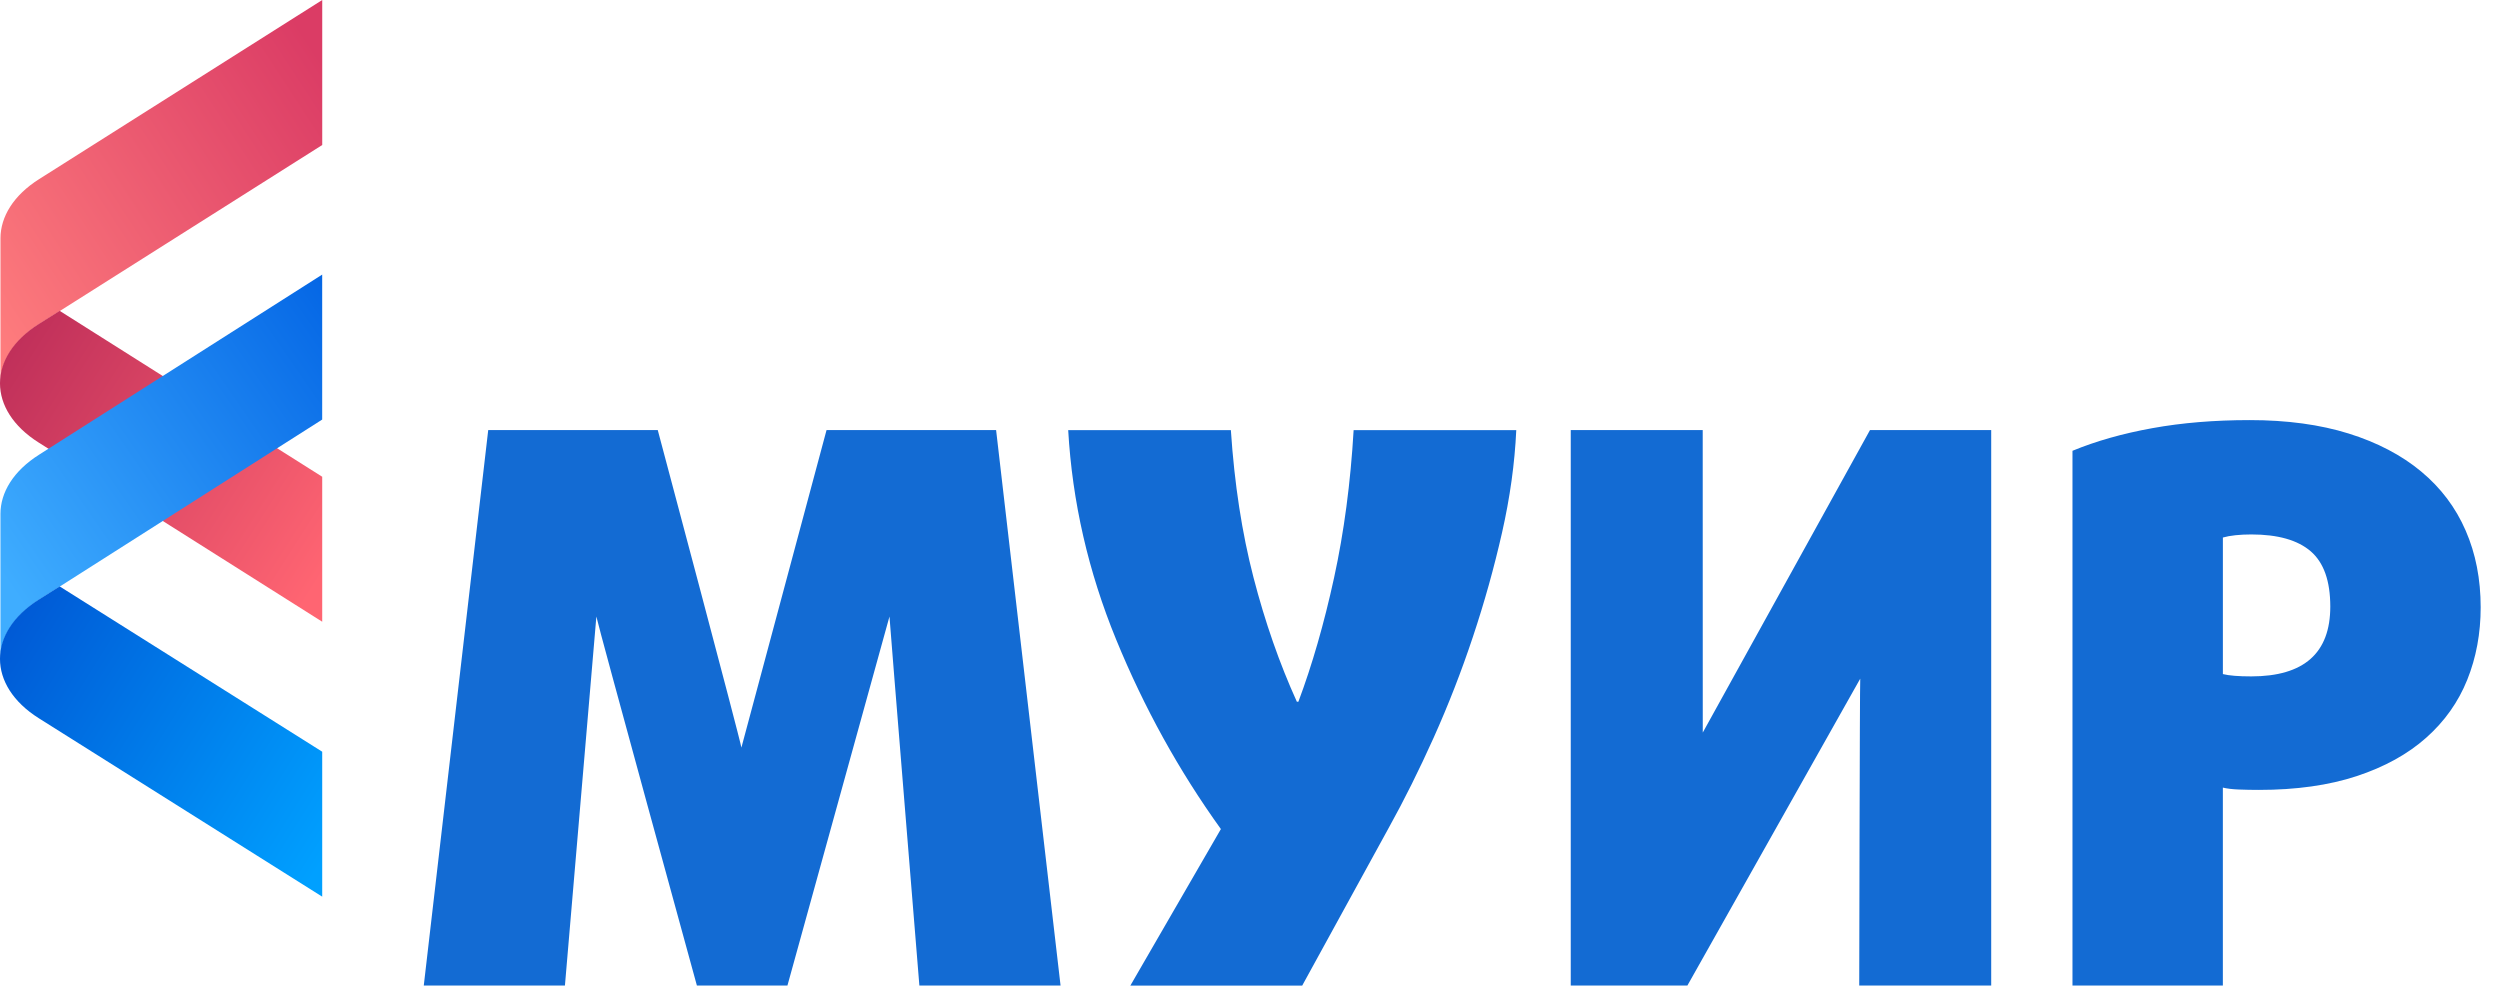
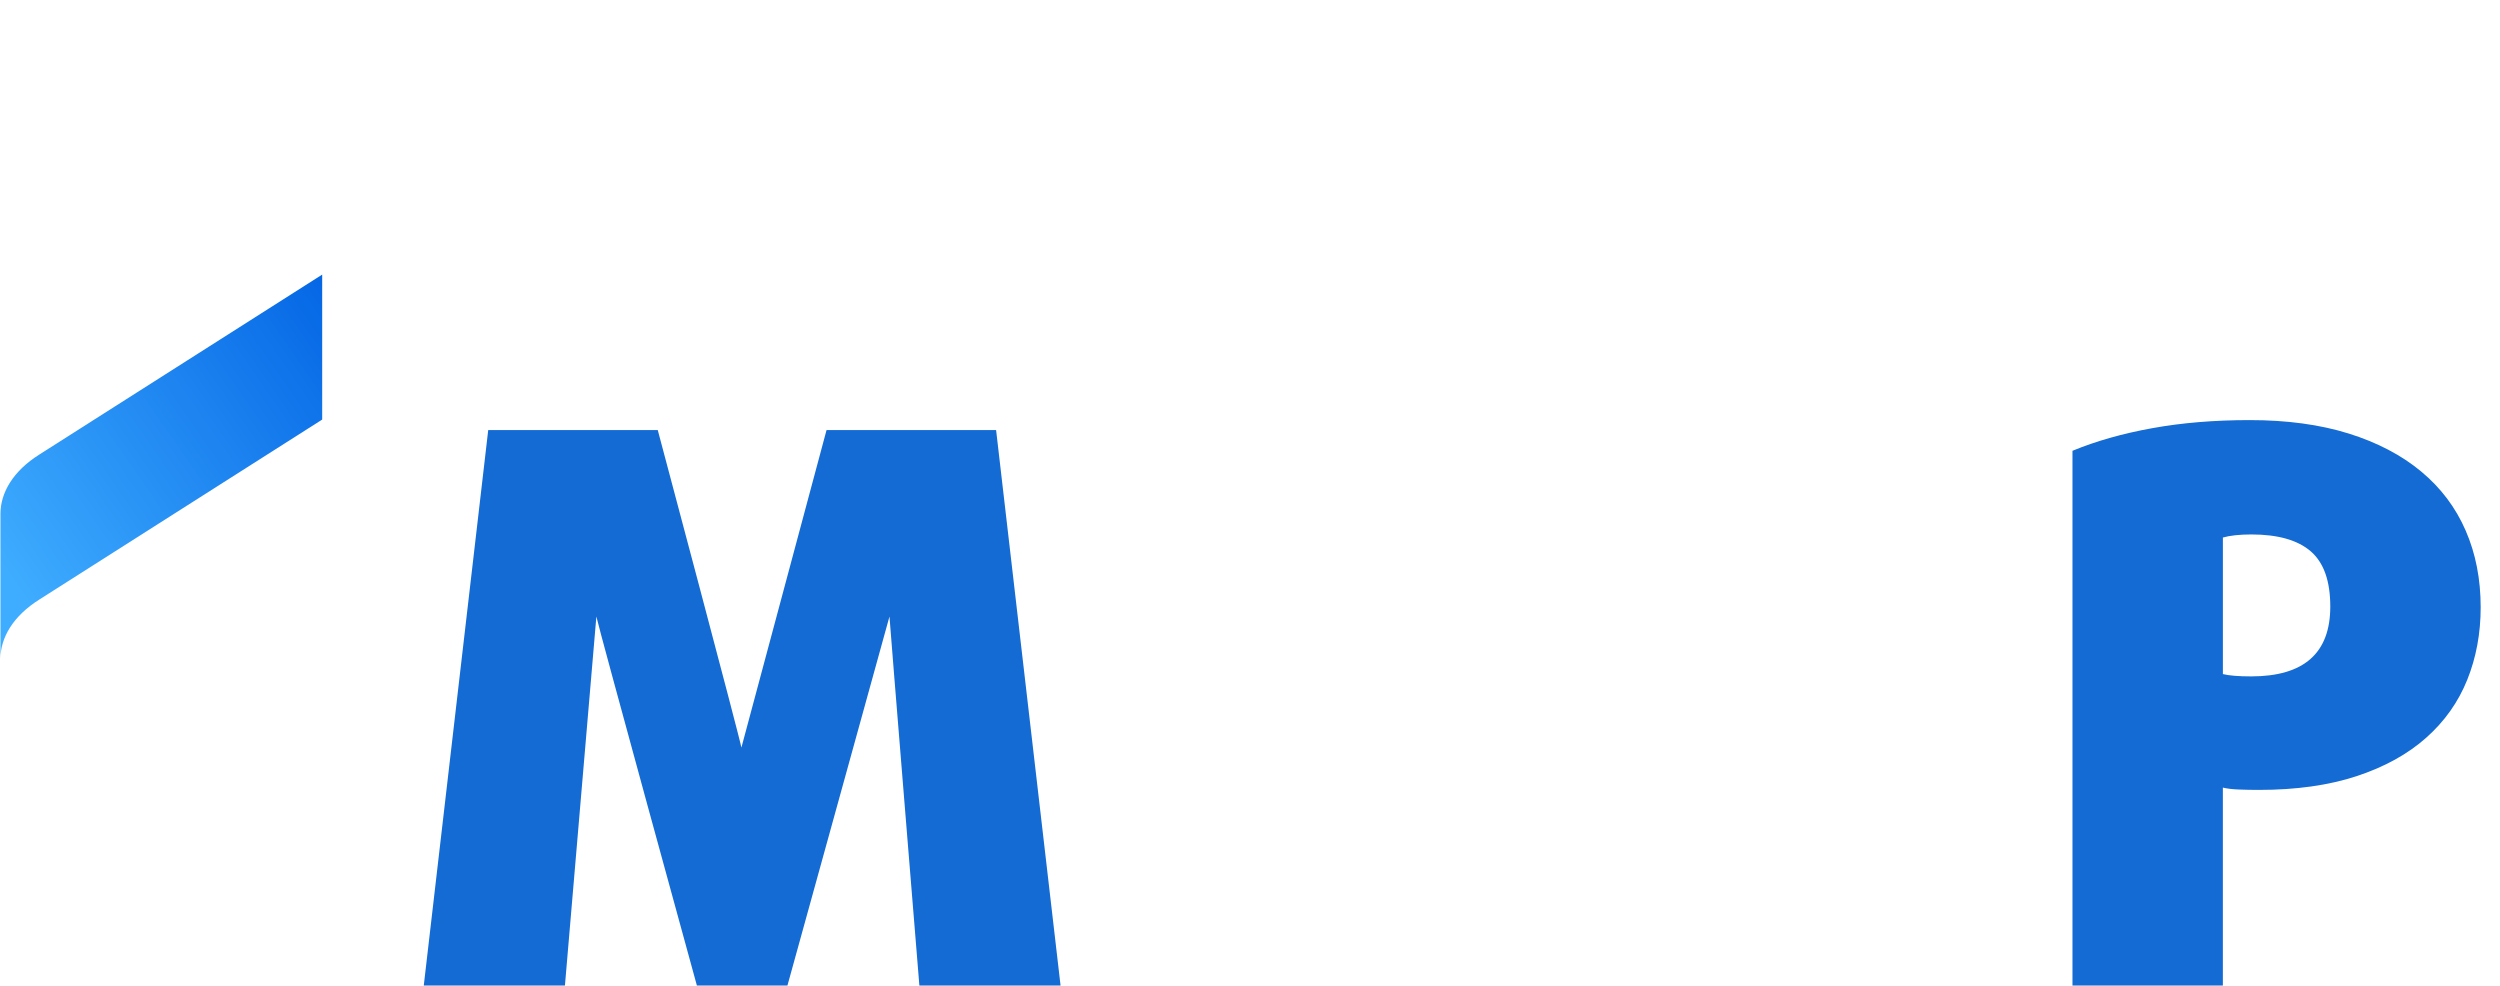
<svg xmlns="http://www.w3.org/2000/svg" width="104" height="41" viewBox="0 0 104 41" fill="none">
  <path d="M38.246 40.999C38.246 40.999 37.023 26.01 37.002 25.647L32.757 40.999H28.991C28.991 40.999 24.873 26.01 24.809 25.647L23.501 40.999H17.629L20.31 17.892H27.363C27.363 17.892 30.799 30.781 30.842 31.1L34.384 17.892H41.438L44.119 40.999H38.246Z" fill="#136BD3" />
-   <path d="M63.077 17.892C63.013 19.275 62.816 20.695 62.486 22.153C62.156 23.61 61.752 25.057 61.273 26.493C60.795 27.93 60.252 29.324 59.646 30.675C59.039 32.026 58.417 33.276 57.779 34.425L54.172 41H47.023L50.789 34.489C49.044 32.063 47.592 29.436 46.432 26.605C45.272 23.776 44.607 20.871 44.437 17.893H51.204C51.352 20.127 51.666 22.169 52.145 24.02C52.624 25.871 53.225 27.595 53.949 29.191H54.013C54.587 27.658 55.082 25.941 55.497 24.036C55.912 22.132 56.183 20.084 56.311 17.893H63.077V17.892Z" fill="#136BD3" />
-   <path d="M77.344 40.999C77.344 40.999 77.365 28.552 77.386 28.232L70.195 40.999H65.343V17.892H70.833C70.833 17.892 70.835 30.156 70.835 30.475L77.791 17.892H82.834V40.999H77.344Z" fill="#136BD3" />
  <path d="M103.196 25.265C103.196 26.349 103.009 27.355 102.637 28.28C102.265 29.206 101.696 30.009 100.929 30.69C100.163 31.371 99.201 31.903 98.041 32.286C96.881 32.668 95.525 32.86 93.972 32.86C93.695 32.86 93.418 32.855 93.141 32.844C92.865 32.834 92.641 32.806 92.471 32.764V40.998H86.215V18.753C87.194 18.349 88.301 18.035 89.535 17.812C90.769 17.588 92.12 17.476 93.588 17.476C95.141 17.476 96.513 17.663 97.705 18.035C98.897 18.408 99.902 18.934 100.721 19.615C101.54 20.296 102.157 21.115 102.572 22.073C102.989 23.03 103.196 24.095 103.196 25.265ZM96.94 25.233C96.94 24.169 96.669 23.403 96.127 22.935C95.584 22.467 94.76 22.233 93.653 22.233C93.418 22.233 93.201 22.244 92.999 22.265C92.796 22.286 92.621 22.318 92.472 22.361V28.042C92.727 28.106 93.121 28.138 93.653 28.138C95.844 28.137 96.94 27.169 96.94 25.233Z" fill="#136BD3" />
-   <path d="M0.02 9.914V15.946C0.02 15.052 0.557 14.158 1.631 13.48L13.405 6.032V3.05176e-05L1.631 7.449C0.558 8.126 0.021 9.02 0.02 9.914Z" fill="url(#paint0_linear_1_117)" />
-   <path d="M13.404 19.833L2.482 12.931L1.611 13.48C-0.537 14.836 -0.537 17.055 1.61 18.411L13.404 25.864V19.833V19.833Z" fill="url(#paint1_linear_1_117)" />
  <path d="M0.019 21.379V27.41C0.019 26.517 0.556 25.623 1.629 24.945L13.403 17.454V11.423L1.629 18.913C0.556 19.591 0.019 20.485 0.019 21.379Z" fill="url(#paint2_linear_1_117)" />
-   <path d="M13.404 31.271L2.482 24.395L1.611 24.945C-0.537 26.3 -0.537 28.52 1.61 29.876L13.404 37.301V31.271V31.271Z" fill="url(#paint3_linear_1_117)" />
  <defs>
    <linearGradient id="paint0_linear_1_117" x1="-1.389" y1="13.139" x2="13.838" y2="3.223" gradientUnits="userSpaceOnUse">
      <stop stop-color="#FF7E7E" />
      <stop offset="1" stop-color="#DB3C65" />
    </linearGradient>
    <linearGradient id="paint1_linear_1_117" x1="13.905" y1="23.185" x2="-0.26" y2="14.19" gradientUnits="userSpaceOnUse">
      <stop stop-color="#FF6572" />
      <stop offset="1" stop-color="#BD2D59" />
    </linearGradient>
    <linearGradient id="paint2_linear_1_117" x1="-0.053" y1="23.765" x2="15.953" y2="12.717" gradientUnits="userSpaceOnUse">
      <stop stop-color="#3FADFF" />
      <stop offset="1" stop-color="#0061E3" />
    </linearGradient>
    <linearGradient id="paint3_linear_1_117" x1="14.129" y1="34.738" x2="-0.177" y2="25.744" gradientUnits="userSpaceOnUse">
      <stop stop-color="#00A0FF" />
      <stop offset="1" stop-color="#0057D4" />
    </linearGradient>
  </defs>
</svg>